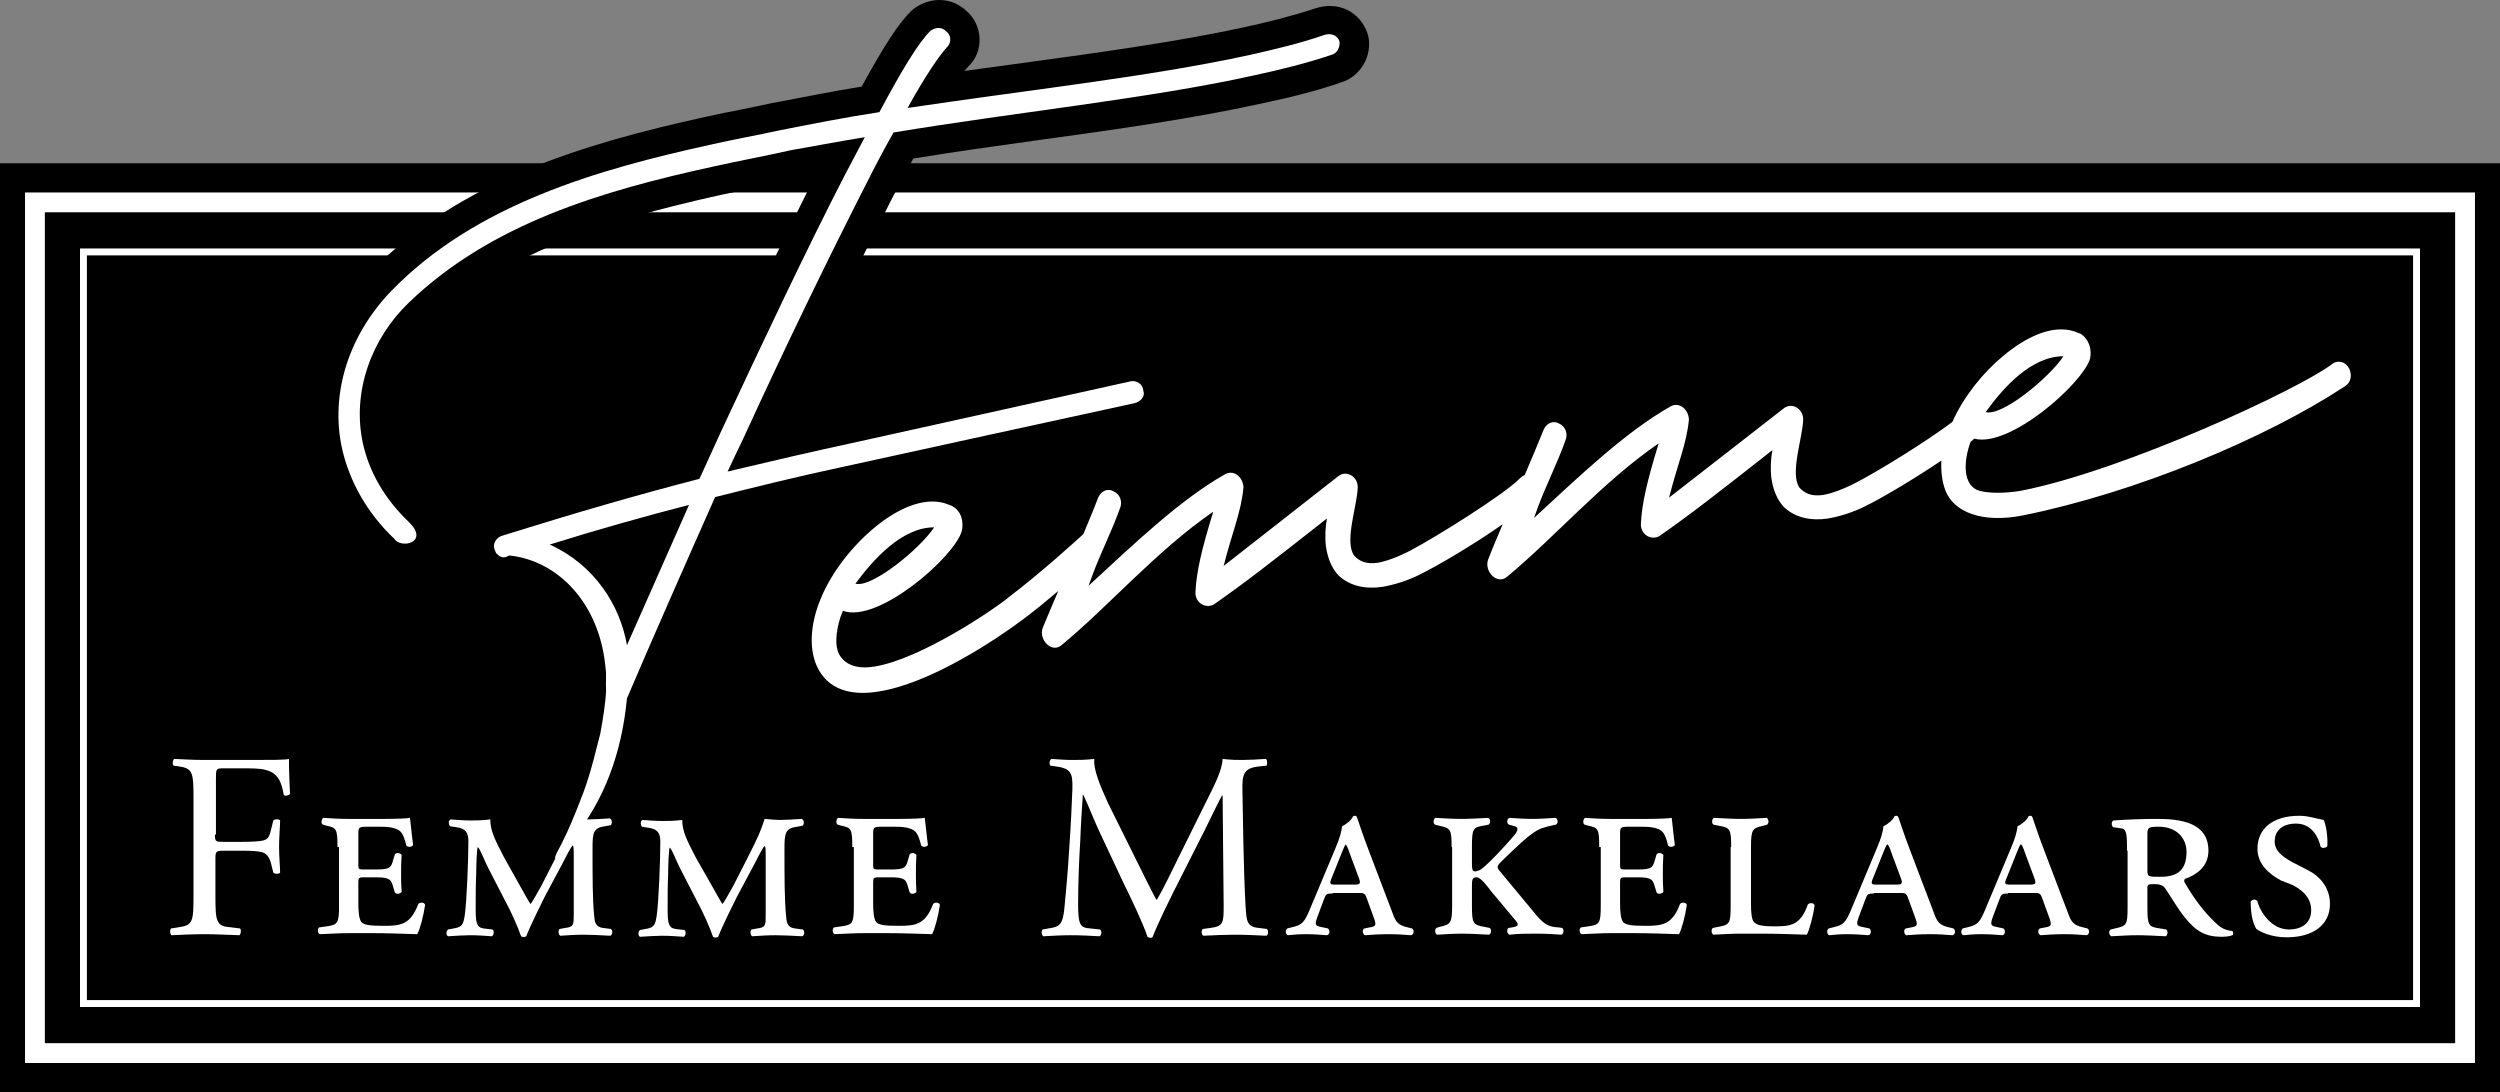
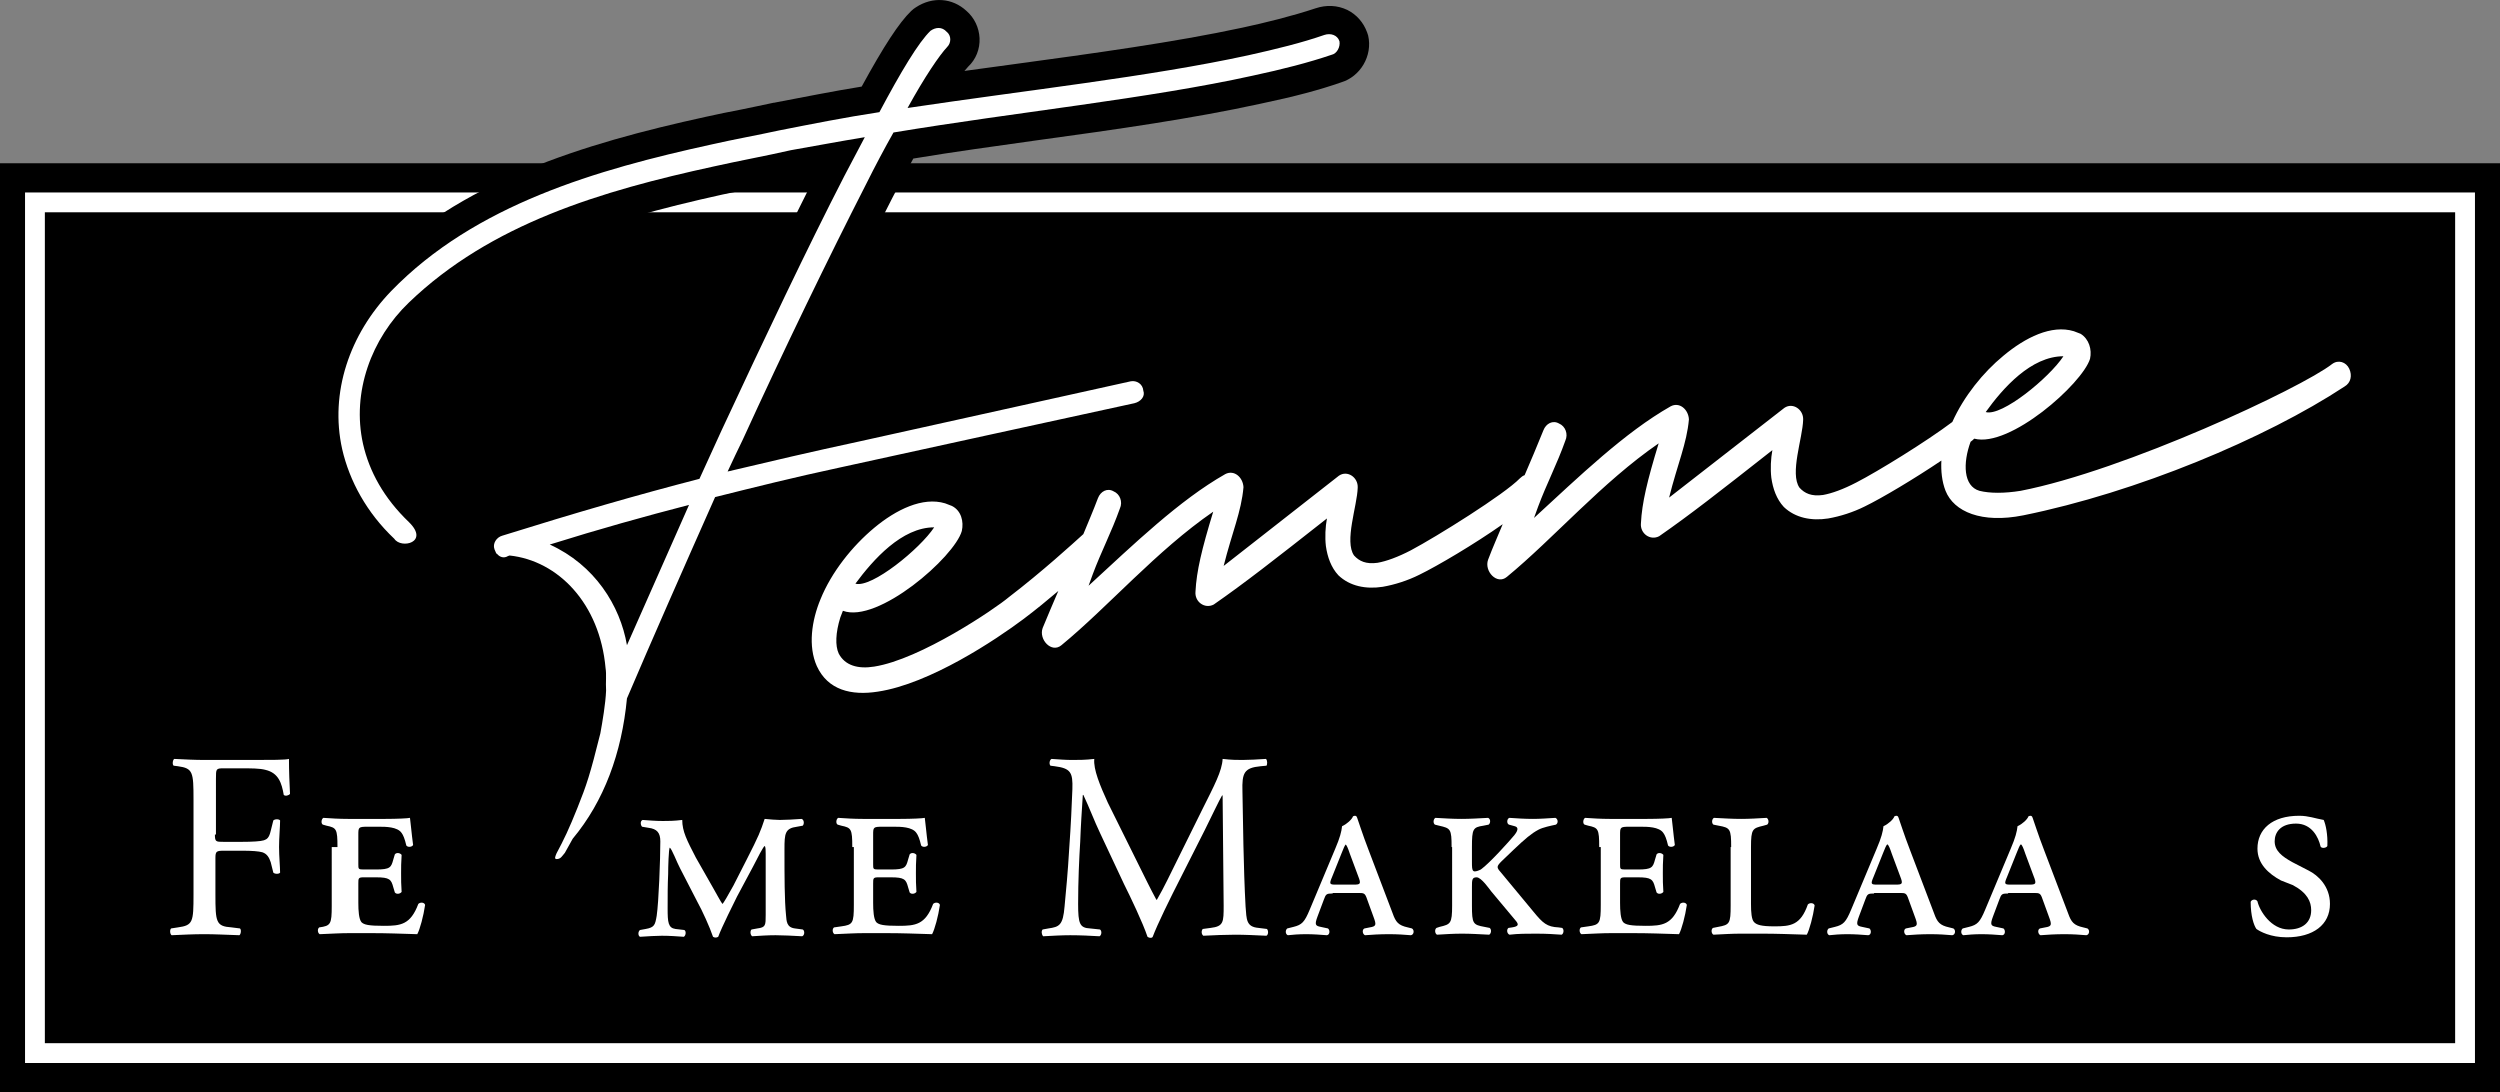
<svg xmlns="http://www.w3.org/2000/svg" version="1.1" x="0px" y="0px" viewBox="0 0 479.3 209.4" style="enable-background:new 0 0 479.3 209.4;" xml:space="preserve">
  <rect x="0" y="0" width="479.3" height="209.4" fill="#808080" stroke="none" />
  <style type="text/css">
	.st0{stroke:#FFFFFF;stroke-width:3.798;stroke-miterlimit:10;}
	.st1{stroke:#FFFFFF;stroke-width:1.326;stroke-miterlimit:10;}
	.st2{fill:#FFFFFF;}
</style>
  <g id="kader">
    <rect y="31.3" width="479.3" height="178.1" />
    <rect x="6.7" y="38.8" class="st0" width="465.9" height="163.1" />
-     <rect x="16" y="48.3" class="st1" width="447.3" height="144.1" />
  </g>
  <g id="Laag_1">
    <path class="st2" d="M450.4,70.7c-0.6-1.3-2.1-1.8-3.3-0.9c-5.9,4.6-39.7,20.4-59.7,24.3c-3.1,0.5-5.9,0.5-7.9,0   c-3.1-0.9-3.2-5.3-1.7-9.4c0.3-0.2,0.5-0.4,0.7-0.6c6.8,1.8,20.7-10.5,22.2-15.3c0.4-1.8-0.2-3.8-1.8-4.8l-1.3-0.5   c-4.3-1.3-9.3,1.2-13.5,4.7c-3.9,3.2-7.6,7.8-9.8,12.7c-4.9,3.7-14.3,9.5-18.4,11.6c-2.5,1.3-4.7,2.1-6.4,2.4   c-2.2,0.3-3.5-0.3-4.5-1.4c-1.9-2.7,0.6-9.5,0.7-13c0.1-2-2-3.4-3.6-2.3L320,95.4c1.6-6.4,3.4-10.4,3.8-15   c-0.1-1.9-1.8-3.4-3.5-2.5c-8.8,5-17.5,13.4-26.2,21.4l0.8-2.2c1.6-4.3,3.6-8.1,5.2-12.6c0.6-1.3,0-2.8-1.2-3.3   c-1.2-0.7-2.5,0-3,1.3c-1.2,3-2.4,5.8-3.6,8.6c-0.3,0.1-0.6,0.3-0.9,0.6c-3,3.1-16,11.2-20.9,13.8c-2.5,1.3-4.7,2.1-6.4,2.4   c-2.2,0.3-3.5-0.3-4.5-1.4c-1.9-2.7,0.6-9.5,0.7-13c0.1-2-2-3.4-3.6-2.3l-22.1,17.3c1.6-6.4,3.4-10.4,3.8-15.1   c-0.1-1.9-1.8-3.4-3.5-2.5c-8.8,5-17.5,13.4-26.2,21.4l0.8-2.2c1.6-4.3,3.6-8.1,5.2-12.6c0.6-1.3,0-2.8-1.2-3.3   c-1.2-0.7-2.5,0-3,1.3c-0.9,2.4-1.9,4.7-2.8,6.9c-2.1,1.9-7.9,7.2-14.3,12.1c-2.6,2.2-16.9,11.9-25.8,13.3   c-3.1,0.5-5.6-0.2-6.8-2.5c-0.7-1.5-0.6-4,0.3-6.9l0.5-1.3c6.7,2.5,21.4-10.3,22.8-15.3c0.4-1.8-0.1-3.9-1.9-4.8l-1.3-0.5   c-4.3-1.3-9.4,1.2-13.6,4.7c-4.2,3.5-8.2,8.5-10.3,13.7c-1.7,4.1-2.4,9-0.7,12.8c2.1,4.6,6.6,5.7,11.7,4.9   c10-1.5,22.7-10,27.9-13.9c2.4-1.8,4.7-3.7,6.7-5.4c-1,2.3-2,4.7-3,7.1c-0.8,2.2,1.7,4.9,3.6,3.3c9-7.4,18.2-18.1,29.1-25.6   c-2.2,7.2-3.2,11.4-3.4,15.3c-0.2,2,1.8,3.4,3.5,2.5c5.9-4.1,11.4-8.4,21.7-16.5c-0.3,1.6-0.4,3.6-0.2,5.3c0.3,2.1,1,4.1,2.4,5.6   c2.2,2.1,5.3,2.7,8.5,2.2c2.3-0.4,4.8-1.2,7-2.3c3.5-1.7,10.6-5.9,16-9.7c-0.9,2.2-1.9,4.4-2.8,6.8c-0.8,2.2,1.7,4.9,3.6,3.3   c9-7.4,18.2-18.1,29.1-25.6c-2.2,7.2-3.2,11.4-3.4,15.3c-0.2,2,1.8,3.4,3.5,2.5c5.9-4.1,11.4-8.4,21.7-16.5   c-0.3,1.6-0.4,3.6-0.2,5.3c0.3,2.1,1,4.1,2.4,5.6c2.2,2.1,5.3,2.7,8.5,2.2c2.3-0.4,4.8-1.2,7-2.3c3.3-1.6,9.5-5.3,14.7-8.8   c-0.1,2,0.1,4,0.8,5.8c1.6,4,6.9,6.3,14.9,4.7c21.7-4.4,46.4-14.7,61.6-24.7C450.7,73.4,451,72,450.4,70.7z M179.1,101.1   c-2.7,4.1-12,11.7-15.1,10.8C167.4,107.3,172.9,101.1,179.1,101.1z M395.6,68.3c-2.7,4.1-11.8,11.6-14.9,10.7   C384,74.4,389.4,68.3,395.6,68.3z" />
    <path d="M107.2,170.3c-1.7,0-3.4-0.6-4.7-1.6c-1.7-1.3-2.7-3.2-2.9-5.2c0-0.4,0-0.8,0-1.2c0.1-2.1,1-4.4,2.2-7.5   c0.4-1,0.9-2.2,1.3-3.3c1.8-5.1,4.3-11.1,7.1-17.5c0.1-0.3,0.2-0.6,0.4-1c0.2-0.5,0.3-1,0.6-1.5c0-0.3,0-0.5,0-0.8   c0-0.7,0-1.4,0-1.8c-0.8-8.7-5.9-15.3-12.5-16.6c-2.3,0.5-4.7-0.1-6.5-1.9c-0.7-0.6-1.2-1.4-1.6-2.2c-0.2-0.3-0.3-0.7-0.5-1.2   c-1.2-3.8,1-7.9,4.9-9.3c0.1,0,0.1,0,0.2-0.1c14.4-4.5,25.2-7.6,35.5-10.3l3.1-6.8c8.8-19,16.4-34.7,22.5-46.8   c-0.9,0.2-1.8,0.3-2.7,0.5l-0.5,0.1c-2.4,0.5-4.9,1-7.4,1.5c-2.4,0.5-4.8,1-7.2,1.5c-23.5,5.2-42,11.3-55.8,24.7   c-6.2,6-9,14.4-7.3,22.1c1,4.4,3.4,8.6,7.3,12.3c3.7,3.6,3.3,6.9,2.8,8.6c-0.9,2.6-3.2,4.5-6.2,4.8c-2.8,0.4-5.5-0.7-7.1-2.6   c-6-5.6-10-12.4-11.6-19.8c0,0,0,0,0,0C57.6,75,61.7,61.8,71.2,52C88,34.7,112,27.5,135.3,22.4c2.3-0.5,4.6-1,6.8-1.4   c2.1-0.4,4.2-0.9,6.2-1.3c0,0,0.1,0,0.1,0l0.5-0.1c5.3-1,10.7-2.1,16.3-3c4.2-7.7,7.2-12.3,9.5-14.5c0.3-0.3,0.6-0.5,0.9-0.7   c3.2-2.1,7-1.8,9.7,0.7c1.5,1.3,2.4,3.2,2.5,5.2c0.1,2.1-0.7,4.1-2.2,5.5c-0.2,0.2-0.4,0.5-0.7,0.8c3-0.4,5.9-0.8,8.8-1.2   c16.2-2.2,31.5-4.3,44.5-7.1c4.2-0.9,9.5-2.2,14-3.7c2.1-0.7,4.2-0.6,6.1,0.3c1.8,0.9,3.1,2.4,3.8,4.3c0.1,0.2,0.1,0.4,0.2,0.6   c0.9,3.9-1.5,7.9-5.2,9c-4,1.4-8.8,2.7-15.5,4.1c-12.8,2.8-27.4,4.9-42.8,7c-7.8,1.1-15.9,2.2-23.7,3.5c-1.3,2.4-2.7,5-4,7.5   c-6.8,13.3-14.4,29-21.7,44.7c4.6-1.1,9.4-2.2,14.6-3.3l51.9-11.5c2.1-0.5,4.2,0,5.9,1.2c1.6,1.1,2.6,2.8,3,4.7   c0.4,1.7,0.2,3.5-0.7,5.1c-1.1,1.9-3,3.3-5.1,3.8c-2.9,0.6-17.5,3.8-31.2,6.8c-12,2.6-23.3,5.1-25.6,5.6   c-7.4,1.6-14.1,3.2-20.8,4.9c-6.5,14.7-11.7,26.5-15.5,35.4c-1.2,10.9-5.8,22.6-11.7,30.4c-0.9,2.2-2.9,3.8-5.5,4.4   c-0.2,0-0.4,0.1-0.7,0.1C107.6,170.2,107.4,170.3,107.2,170.3z M100.3,159.9C100.3,159.9,100.3,159.9,100.3,159.9   C100.3,159.9,100.3,159.9,100.3,159.9z M95,101.9C95,101.9,95,102,95,101.9C95,102,95,101.9,95,101.9z M80.5,100.5   C80.5,100.5,80.5,100.5,80.5,100.5C80.5,100.5,80.5,100.5,80.5,100.5z M254.2,5.2C254.2,5.2,254.2,5.2,254.2,5.2   C254.2,5.2,254.2,5.2,254.2,5.2z M178,5C178,5,178,5,178,5C178,5,178,5,178,5z" />
    <path class="st2" d="M65.6,86.1c-2.4-10.8,1.4-22,9.4-30.3c16.1-16.6,39.5-23.3,61.4-28.1c4.4-1,8.9-1.8,13-2.7   c6.1-1.2,12.6-2.5,19.2-3.5c4.1-7.7,7.5-13.4,9.8-15.6c1-0.7,2.2-0.8,3.1,0.2c0.9,0.7,0.9,2.1,0.1,2.9c-1.5,1.6-4.3,5.7-7.6,11.7   c22.7-3.4,46.5-6,65.3-10.1c5.4-1.2,10.3-2.4,14.6-3.9c1.2-0.4,2.5,0,2.9,1.2c0.2,1.1-0.5,2.4-1.5,2.6c-4.4,1.5-9.5,2.8-15.1,4   c-19.9,4.4-45.4,7-68.9,10.9c-1.7,3-3.5,6.4-5.3,10c-7.1,13.9-15.6,31.4-23.6,48.9c-1,2-1.9,4-2.9,6.1c8-1.9,16.1-3.8,25.4-5.8   l51.9-11.5c1.1-0.2,2.3,0.5,2.4,1.8c0.4,1.1-0.5,2.1-1.7,2.4c-5.5,1.2-51.9,11.3-56.8,12.4c-8.4,1.8-16,3.7-23.6,5.6   c-6,13.5-12.3,27.8-16.9,38.6c-1,10.5-4.4,19.7-10.4,26.9l-1.5,2.7c-0.6,0.7-0.8,1.2-1.6,1.2c-0.5,0-0.2-0.6,0-1.1   c1.4-2.6,2.4-4.7,4-8.7c1.8-4.5,2.4-6.3,4.4-14.3c0.4-2.2,1-5.7,1.1-8.2c-0.1-1.6,0.1-3.1-0.1-4.3c-1.1-12.4-9.1-20.6-18.4-21.6   l-0.3,0.1c-0.8,0.5-1.6,0.2-2.1-0.4c0,0-0.2-0.1-0.2-0.2c-0.1-0.3-0.2-0.4-0.3-0.7c-0.4-1.1,0.4-2.3,1.5-2.6   c14.1-4.4,25.8-7.8,37.8-10.9l4.2-9.2c8.2-17.6,16.5-35.1,23.6-48.9l3.9-7.4c-4.9,0.8-9.6,1.7-14.2,2.5c-4.8,1.1-9.8,2-14.7,3.1   c-21.6,4.7-42.8,11-58.5,26.1c-7.2,6.9-11,17.2-8.8,27.1c1.2,5.3,4,10.4,8.8,15c4,3.9-1.5,5.2-2.8,3.2C70.3,98.3,67,92.2,65.6,86.1   z M120.2,123.7l11.9-26.9c-8.5,2.2-17.1,4.6-26.7,7.6C114,108.3,118.9,116.1,120.2,123.7z" />
    <g>
      <path class="st2" d="M41.2,160c0,1.4,0.2,1.4,1.7,1.4h3.4c2.1,0,3.7-0.1,4.3-0.3c0.6-0.2,1-0.5,1.3-1.8l0.5-2    c0.3-0.3,1.1-0.3,1.3,0c0,1.2-0.2,3.2-0.2,5.1c0,1.8,0.2,3.8,0.2,4.9c-0.2,0.3-1,0.3-1.3,0l-0.5-2c-0.3-0.9-0.7-1.6-1.6-1.9    c-0.7-0.2-2-0.3-3.9-0.3h-3.4c-1.5,0-1.7,0.1-1.7,1.4v7c0,5.3,0.1,6.1,3.1,6.3L46,178c0.3,0.2,0.2,1.1-0.1,1.3    c-3-0.1-4.7-0.2-6.7-0.2c-2.2,0-4,0.1-6.3,0.2c-0.3-0.2-0.4-1-0.1-1.3l1.3-0.2c2.9-0.4,3-1,3-6.3v-18.2c0-5.3-0.1-6-3-6.4    l-0.8-0.1c-0.3-0.2-0.2-1.1,0.1-1.3c2.1,0.1,3.9,0.2,5.9,0.2h9.3c3.2,0,6.2,0,6.8-0.2c0,2.3,0.1,4.8,0.2,6.7    c-0.2,0.3-0.9,0.5-1.2,0.2c-0.4-2.3-1-4.2-3.5-4.8c-1.1-0.3-2.8-0.3-4.9-0.3h-3.1c-1.5,0-1.5,0.1-1.5,2V160z" />
-       <path class="st2" d="M64.7,162.4c0-3.5-0.2-3.7-2.1-4.1l-0.7-0.2c-0.4-0.2-0.3-1.1,0.1-1.3c1.5,0.1,3,0.2,4.7,0.2h7.2    c2.2,0,4.3-0.1,4.7-0.2c0.1,0.6,0.3,3,0.6,5.2c-0.2,0.4-1,0.5-1.3,0.1c-0.3-1.3-0.6-2-0.9-2.4c-0.8-1.2-3.1-1.2-4.3-1.2h-2.2    c-1.8,0-1.8,0.1-1.8,1.6v5.6c0,0.9,0,1,1,1h2.4c2.7,0,2.9-0.4,3.3-1.9l0.3-1c0.3-0.4,1-0.3,1.3,0.1c-0.1,1.5-0.1,2.4-0.1,3.5    c0,1.3,0,2.2,0.1,3.6c-0.3,0.4-1,0.5-1.3,0.1l-0.3-1c-0.4-1.5-0.7-1.9-3.3-1.9h-2.4c-1,0-1,0.2-1,1.2v3.7c0,1.5,0.1,3.1,0.6,3.7    c0.5,0.5,1.4,0.7,4.3,0.7c3.2,0,5.1-0.2,6.6-4.2c0.4-0.4,1.2-0.3,1.3,0.2c-0.3,2.1-1,4.7-1.5,5.6c-3.2-0.1-5.9-0.2-8.6-0.2h-4.5    c-1.6,0-3.2,0.1-5.6,0.2c-0.4-0.2-0.5-1-0.1-1.3l1.4-0.2c2.2-0.3,2.4-0.6,2.4-4.1V162.4z" />
-       <path class="st2" d="M99.9,170.2c0.4,0.7,1.6,2.9,1.8,3.1c0.2-0.1,1.1-1.7,2.1-3.5l2.5-4.9c2.4-4.7,3-5.5,3.8-7.9    c1.1,0.1,1.8,0.1,2.6,0.1c1.2,0,2.7-0.1,4.2-0.2c0.5,0.2,0.5,1,0.2,1.3l-1.1,0.2c-2.3,0.3-2.4,1.3-2.4,4.3c0,5.4,0,9.7,0.3,12.7    c0.1,1.1,0.1,2.3,1.7,2.5l1.5,0.2c0.4,0.2,0.4,1.1-0.1,1.3c-1.8-0.1-3.8-0.2-5.1-0.2c-1.5,0-3,0.1-4.5,0.2    c-0.4-0.3-0.4-1.1-0.1-1.3l1.1-0.2c1.6-0.2,1.6-0.6,1.6-2.6v-11.7c0-0.6,0-1.4-0.2-1.5c-0.2,0-1.5,2.5-2.2,3.9l-3.1,5.8    c-0.4,0.8-3,6-3.6,7.7c-0.3,0.2-0.7,0.2-1,0c-0.6-1.8-2.1-5.1-3-6.7l-3.3-6.4c-0.6-1.1-1.6-3.8-2-4c-0.2,0.3-0.3,3.7-0.3,5.1    c-0.1,2-0.1,4.2-0.1,6.6c0,2.6,0.1,3.7,1.5,3.9l1.7,0.2c0.4,0.2,0.3,1.1-0.1,1.3c-1.3-0.1-2.8-0.2-4.2-0.2c-1.1,0-2.6,0.1-4.2,0.2    c-0.4-0.2-0.4-1,0-1.3l1.1-0.2c1.7-0.3,1.8-0.8,2.1-2.5c0.4-2.7,0.7-10.9,0.7-14.3c0-1.6-0.6-2.4-2.3-2.6l-1.2-0.2    c-0.3-0.3-0.4-1.1,0.1-1.3c1.4,0.1,2.5,0.2,3.9,0.2c1,0,2.1,0,3.7-0.2c0,2.2,0.9,3.9,2.6,7.2L99.9,170.2z" />
+       <path class="st2" d="M64.7,162.4c0-3.5-0.2-3.7-2.1-4.1l-0.7-0.2c-0.4-0.2-0.3-1.1,0.1-1.3c1.5,0.1,3,0.2,4.7,0.2h7.2    c2.2,0,4.3-0.1,4.7-0.2c0.1,0.6,0.3,3,0.6,5.2c-0.2,0.4-1,0.5-1.3,0.1c-0.3-1.3-0.6-2-0.9-2.4c-0.8-1.2-3.1-1.2-4.3-1.2h-2.2    c-1.8,0-1.8,0.1-1.8,1.6v5.6c0,0.9,0,1,1,1h2.4c2.7,0,2.9-0.4,3.3-1.9l0.3-1c0.3-0.4,1-0.3,1.3,0.1c-0.1,1.5-0.1,2.4-0.1,3.5    c0,1.3,0,2.2,0.1,3.6c-0.3,0.4-1,0.5-1.3,0.1l-0.3-1c-0.4-1.5-0.7-1.9-3.3-1.9h-2.4c-1,0-1,0.2-1,1.2v3.7c0,1.5,0.1,3.1,0.6,3.7    c0.5,0.5,1.4,0.7,4.3,0.7c3.2,0,5.1-0.2,6.6-4.2c0.4-0.4,1.2-0.3,1.3,0.2c-0.3,2.1-1,4.7-1.5,5.6c-3.2-0.1-5.9-0.2-8.6-0.2h-4.5    c-1.6,0-3.2,0.1-5.6,0.2c-0.4-0.2-0.5-1-0.1-1.3c2.2-0.3,2.4-0.6,2.4-4.1V162.4z" />
      <path class="st2" d="M136.7,170.2c0.4,0.7,1.6,2.9,1.8,3.1c0.2-0.1,1.1-1.7,2.1-3.5l2.5-4.9c2.4-4.7,2.7-5.5,3.5-7.9    c1.1,0.1,2.1,0.2,2.9,0.2c1.2,0,2.7-0.1,4.2-0.2c0.5,0.2,0.5,1,0.2,1.3l-1.1,0.2c-2.3,0.3-2.4,1.3-2.4,4.3c0,5.4,0,9.7,0.3,12.7    c0.1,1.1,0.1,2.3,1.7,2.5l1.5,0.2c0.4,0.2,0.4,1.1-0.1,1.3c-1.8-0.1-3.8-0.2-5.1-0.2c-1.5,0-3,0.1-4.5,0.2    c-0.4-0.3-0.4-1.1-0.1-1.3l1.1-0.2c1.6-0.2,1.6-0.6,1.6-2.6v-11.7c0-0.6,0-1.4-0.2-1.5c-0.2,0-1.5,2.5-2.2,3.9l-3.1,5.8    c-0.4,0.8-3,6-3.6,7.7c-0.3,0.2-0.7,0.2-1,0c-0.6-1.8-2.1-5.1-3-6.7l-3.3-6.4c-0.6-1.1-1.6-3.8-2-4c-0.2,0.3-0.3,3.7-0.3,5.1    c-0.1,2-0.1,4.2-0.1,6.6c0,2.6,0.1,3.7,1.5,3.9l1.7,0.2c0.4,0.2,0.3,1.1-0.1,1.3c-1.3-0.1-2.8-0.2-4.2-0.2c-1.1,0-2.6,0.1-4.2,0.2    c-0.4-0.2-0.4-1,0-1.3l1.1-0.2c1.7-0.3,1.8-0.8,2.1-2.5c0.4-2.7,0.7-10.9,0.7-14.3c0-1.6-0.6-2.4-2.3-2.6l-1.2-0.2    c-0.3-0.3-0.4-1.1,0.1-1.3c1.4,0.1,2.5,0.2,3.9,0.2c1,0,2.1,0,3.7-0.2c0,2.2,0.9,3.9,2.6,7.2L136.7,170.2z" />
      <path class="st2" d="M163.4,162.4c0-3.5-0.2-3.7-2.1-4.1l-0.7-0.2c-0.4-0.2-0.3-1.1,0.1-1.3c1.5,0.1,3,0.2,4.7,0.2h7.2    c2.2,0,4.3-0.1,4.7-0.2c0.1,0.6,0.3,3,0.6,5.2c-0.2,0.4-1,0.5-1.3,0.1c-0.3-1.3-0.6-2-0.9-2.4c-0.8-1.2-3.1-1.2-4.3-1.2h-2.2    c-1.8,0-1.8,0.1-1.8,1.6v5.6c0,0.9,0,1,1,1h2.4c2.7,0,2.9-0.4,3.3-1.9l0.3-1c0.3-0.4,1-0.3,1.3,0.1c-0.1,1.5-0.1,2.4-0.1,3.5    c0,1.3,0,2.2,0.1,3.6c-0.3,0.4-1,0.5-1.3,0.1l-0.3-1c-0.4-1.5-0.7-1.9-3.3-1.9h-2.4c-1,0-1,0.2-1,1.2v3.7c0,1.5,0.1,3.1,0.6,3.7    c0.5,0.5,1.4,0.7,4.3,0.7c3.2,0,5.1-0.2,6.6-4.2c0.4-0.4,1.2-0.3,1.3,0.2c-0.3,2.1-1,4.7-1.5,5.6c-3.2-0.1-5.9-0.2-8.6-0.2h-4.5    c-1.6,0-3.2,0.1-5.6,0.2c-0.4-0.2-0.5-1-0.1-1.3l1.4-0.2c2.2-0.3,2.4-0.6,2.4-4.1V162.4z" />
      <path class="st2" d="M218.2,165.6c1.2,2.4,2.3,4.7,3.5,6.9h0.1c1.4-2.4,2.6-5,3.9-7.6l4.8-9.7c2.3-4.6,3.8-7.4,3.9-9.7    c1.7,0.2,2.8,0.2,3.8,0.2c1.3,0,2.9-0.1,4.5-0.2c0.3,0.2,0.3,1.1,0.1,1.3l-1.1,0.1c-3.2,0.3-3.6,1.3-3.5,4.8    c0.1,5.4,0.2,14.8,0.6,22.1c0.2,2.5,0.1,3.9,2.5,4.1l1.6,0.2c0.3,0.3,0.3,1.1-0.1,1.3c-2.1-0.1-4.2-0.2-6-0.2    c-1.8,0-4.1,0.1-6.1,0.2c-0.4-0.3-0.4-1-0.1-1.3l1.5-0.2c2.5-0.3,2.5-1.1,2.5-4.3l-0.2-21.1h-0.1c-0.4,0.6-2.3,4.6-3.3,6.6    l-4.5,8.9c-2.3,4.5-4.6,9.2-5.5,11.6c-0.1,0.2-0.3,0.2-0.5,0.2c-0.1,0-0.4-0.1-0.5-0.2c-0.9-2.7-3.3-7.7-4.5-10.1l-4.6-9.8    c-1.1-2.3-2.1-5-3.2-7.3h-0.1c-0.2,3.1-0.4,6.1-0.5,9c-0.2,3.1-0.4,7.6-0.4,11.9c0,3.8,0.3,4.6,2.3,4.7l1.9,0.2    c0.4,0.3,0.3,1.1-0.1,1.3c-1.7-0.1-3.7-0.2-5.6-0.2c-1.6,0-3.4,0.1-5.2,0.2c-0.3-0.3-0.4-1-0.1-1.3l1.1-0.2    c2.1-0.3,2.8-0.6,3.1-4.2c0.3-3.3,0.6-6.1,0.9-11.2c0.3-4.2,0.5-8.5,0.6-11.3c0.1-3.2-0.3-4-3.4-4.4l-0.8-0.1    c-0.3-0.3-0.2-1.1,0.2-1.3c1.5,0.1,2.7,0.2,4,0.2c1.2,0,2.5,0,4.2-0.2c-0.2,2,1.1,5.1,2.6,8.4L218.2,165.6z" />
      <path class="st2" d="M255.5,171.3c-1.2,0-1.3,0.1-1.7,1.2l-1.2,3.2c-0.6,1.6-0.4,1.8,0.6,2l1.4,0.3c0.4,0.3,0.4,1.2-0.2,1.3    c-1.3-0.1-2.6-0.2-4-0.2c-1.4,0-2.6,0.1-3.5,0.2c-0.5-0.2-0.5-1-0.1-1.3l1.2-0.3c1.6-0.4,2.1-0.9,3.1-3.3l4.9-11.7    c0.9-2.1,1.2-3.3,1.3-4.3c0.9-0.4,1.9-1.3,2.1-1.9c0.4-0.2,0.7-0.1,0.8,0.3c0.2,0.5,1,3.1,2.2,6.2l4.6,12.1    c0.6,1.7,1.1,2.3,2.9,2.7l0.8,0.2c0.5,0.3,0.4,1.2-0.2,1.3c-1.3-0.1-2.5-0.2-4.2-0.2c-1.8,0-3.3,0.1-4.6,0.2    c-0.5-0.2-0.6-1.1-0.1-1.3l1-0.2c1.3-0.2,1.3-0.5,0.7-2.1l-1.2-3.3c-0.4-1.2-0.6-1.2-1.7-1.2H255.5z M259.5,169.6    c1.3,0,1.5-0.1,0.9-1.6l-1.6-4.3c-0.4-1.2-0.6-1.6-0.8-1.8H258c-0.2,0.2-0.4,0.7-0.8,1.7l-1.8,4.5c-0.6,1.4-0.5,1.5,0.7,1.5H259.5    z" />
      <path class="st2" d="M278.3,162.4c0-3.5-0.2-3.6-2.4-4.1l-0.8-0.2c-0.4-0.3-0.3-1.1,0.1-1.3c1.8,0.1,3.3,0.2,5,0.2    c1.6,0,3.2-0.1,5.1-0.2c0.5,0.2,0.5,1,0.1,1.3l-1,0.2c-2,0.3-2.2,0.6-2.2,4.1v2.8c0,1,0,1.6,0.3,1.8c0.3,0.2,1-0.1,1.4-0.3    c1.7-1.2,5.7-5.7,6.1-6.2c1.1-1.2,1.2-1.9,0.4-2.1l-1.1-0.3c-0.5-0.2-0.4-1.2,0.1-1.3c1.4,0.1,2.9,0.2,4.5,0.2    c1.4,0,2.6-0.1,4.3-0.2c0.5,0.2,0.6,1,0.1,1.3c-0.9,0.2-2.5,0.5-3.4,1c-1.3,0.7-2.5,1.7-4.7,3.8l-2.3,2.2c-1,1-1,1.2-0.2,2.1    l6.3,7.6c1.8,2.2,2.6,2.9,4.8,3l0.7,0.1c0.4,0.3,0.3,1.1-0.1,1.3c-1.6-0.1-2.7-0.2-5-0.2c-1.7,0-3.3,0-5,0.2    c-0.5-0.2-0.6-1-0.2-1.3l0.7-0.1c1.2-0.2,1.4-0.5,0.6-1.4l-4.6-5.5c-0.4-0.5-1.9-2.7-2.8-2.7c-0.9,0-0.9,0.5-0.9,1.9v3.5    c0,3.5,0.2,3.7,2.4,4.1l1,0.2c0.4,0.3,0.3,1.1-0.1,1.3c-1.9-0.1-3.6-0.2-5.2-0.2c-1.6,0-3.2,0.1-4.8,0.2c-0.4-0.2-0.5-1-0.1-1.3    l0.6-0.2c2.1-0.5,2.4-0.6,2.4-4.1V162.4z" />
      <path class="st2" d="M306.6,162.4c0-3.5-0.2-3.7-2.1-4.1l-0.7-0.2c-0.4-0.2-0.3-1.1,0.1-1.3c1.5,0.1,3,0.2,4.7,0.2h7.2    c2.2,0,4.3-0.1,4.7-0.2c0.1,0.6,0.3,3,0.6,5.2c-0.2,0.4-1,0.5-1.3,0.1c-0.3-1.3-0.6-2-0.9-2.4c-0.8-1.2-3.1-1.2-4.3-1.2h-2.2    c-1.8,0-1.8,0.1-1.8,1.6v5.6c0,0.9,0,1,1,1h2.4c2.7,0,2.9-0.4,3.3-1.9l0.3-1c0.3-0.4,1-0.3,1.3,0.1c-0.1,1.5-0.1,2.4-0.1,3.5    c0,1.3,0,2.2,0.1,3.6c-0.3,0.4-1,0.5-1.3,0.1l-0.3-1c-0.4-1.5-0.7-1.9-3.3-1.9h-2.4c-1,0-1,0.2-1,1.2v3.7c0,1.5,0.1,3.1,0.6,3.7    c0.5,0.5,1.4,0.7,4.3,0.7c3.2,0,5.1-0.2,6.6-4.2c0.4-0.4,1.2-0.3,1.3,0.2c-0.3,2.1-1,4.7-1.5,5.6c-3.2-0.1-5.9-0.2-8.6-0.2h-4.5    c-1.6,0-3.2,0.1-5.6,0.2c-0.4-0.2-0.5-1-0.1-1.3l1.4-0.2c2.2-0.3,2.4-0.6,2.4-4.1V162.4z" />
      <path class="st2" d="M331.9,162.4c0-3.5-0.2-3.7-2.4-4.1l-1-0.2c-0.4-0.3-0.3-1.1,0.1-1.3c2,0.1,3.5,0.2,5.2,0.2    c1.6,0,3.2-0.1,4.9-0.2c0.4,0.2,0.5,1,0.1,1.3l-0.7,0.2c-2.1,0.5-2.4,0.6-2.4,4.1v10.9c0,1.6,0.1,3,0.6,3.5    c0.5,0.5,1.3,0.8,3.9,0.8c3.1,0,5-0.2,6.4-4.2c0.4-0.4,1.2-0.3,1.3,0.2c-0.3,2.1-1,4.7-1.5,5.6c-3.2-0.1-5.9-0.2-8.5-0.2h-4.2    c-1.6,0-3.2,0.1-5.2,0.2c-0.4-0.2-0.5-1-0.1-1.3l1-0.2c2.2-0.4,2.4-0.6,2.4-4.1V162.4z" />
      <path class="st2" d="M359.3,171.3c-1.2,0-1.3,0.1-1.7,1.2l-1.2,3.2c-0.6,1.6-0.4,1.8,0.6,2l1.4,0.3c0.4,0.3,0.4,1.2-0.2,1.3    c-1.3-0.1-2.6-0.2-4-0.2c-1.4,0-2.6,0.1-3.5,0.2c-0.5-0.2-0.5-1-0.1-1.3l1.2-0.3c1.6-0.4,2.1-0.9,3.1-3.3l4.9-11.7    c0.9-2.1,1.2-3.3,1.3-4.3c0.9-0.4,1.9-1.3,2.1-1.9c0.4-0.2,0.7-0.1,0.8,0.3c0.2,0.5,1,3.1,2.2,6.2l4.6,12.1    c0.6,1.7,1.1,2.3,2.9,2.7l0.8,0.2c0.5,0.3,0.4,1.2-0.2,1.3c-1.3-0.1-2.5-0.2-4.2-0.2c-1.8,0-3.3,0.1-4.6,0.2    c-0.5-0.2-0.6-1.1-0.1-1.3l1-0.2c1.3-0.2,1.3-0.5,0.7-2.1l-1.2-3.3c-0.4-1.2-0.6-1.2-1.7-1.2H359.3z M363.4,169.6    c1.3,0,1.5-0.1,0.9-1.6l-1.6-4.3c-0.4-1.2-0.6-1.6-0.8-1.8h-0.1c-0.2,0.2-0.4,0.7-0.8,1.7l-1.8,4.5c-0.6,1.4-0.5,1.5,0.7,1.5    H363.4z" />
      <path class="st2" d="M385,171.3c-1.2,0-1.3,0.1-1.7,1.2l-1.2,3.2c-0.6,1.6-0.4,1.8,0.6,2l1.4,0.3c0.4,0.3,0.4,1.2-0.2,1.3    c-1.3-0.1-2.6-0.2-4-0.2c-1.4,0-2.6,0.1-3.5,0.2c-0.5-0.2-0.5-1-0.1-1.3l1.2-0.3c1.6-0.4,2.1-0.9,3.1-3.3l4.9-11.7    c0.9-2.1,1.2-3.3,1.3-4.3c0.9-0.4,1.9-1.3,2.1-1.9c0.4-0.2,0.7-0.1,0.8,0.3c0.2,0.5,1,3.1,2.2,6.2l4.6,12.1    c0.6,1.7,1.1,2.3,2.9,2.7l0.8,0.2c0.5,0.3,0.4,1.2-0.2,1.3c-1.3-0.1-2.5-0.2-4.2-0.2c-1.8,0-3.3,0.1-4.6,0.2    c-0.5-0.2-0.6-1.1-0.1-1.3l1-0.2c1.3-0.2,1.3-0.5,0.7-2.1l-1.2-3.3c-0.4-1.2-0.6-1.2-1.7-1.2H385z M389,169.6    c1.3,0,1.5-0.1,0.9-1.6l-1.6-4.3c-0.4-1.2-0.6-1.6-0.8-1.8h-0.1c-0.2,0.2-0.4,0.7-0.8,1.7l-1.8,4.5c-0.6,1.4-0.5,1.5,0.7,1.5H389z    " />
-       <path class="st2" d="M407.8,163.1c0-3.3-0.1-4.2-1.2-4.3l-1.4-0.2c-0.4-0.1-0.5-1.1,0-1.3c2.8-0.2,5.6-0.3,8.4-0.3    c4.7,0,9.8,0.8,9.8,6.1c0,3.2-2.5,4.7-4.5,5.4c-0.2,0.2-0.2,0.5,0,0.8c2.5,4.3,4.8,6.7,6.4,8.1c0.9,0.8,1.9,1,2.7,1.1    c0.2,0.2,0.2,0.7,0,0.8c-0.5,0.2-1.2,0.3-2.1,0.3c-3,0-4.9-1-7.1-3.8c-1.3-1.6-2.6-3.9-3.7-5.5c-0.4-0.6-1.2-0.8-2-0.8    c-1.3,0-1.4,0.1-1.4,0.8v3.6c0,3.5,0.2,3.8,2.4,4.1l1.2,0.2c0.4,0.3,0.3,1.1-0.1,1.3c-2.1-0.1-3.8-0.2-5.4-0.2    c-1.6,0-3.2,0.1-5,0.2c-0.5-0.2-0.6-1.1-0.1-1.3l0.8-0.2c2.2-0.5,2.4-0.6,2.4-4.1V163.1z M411.7,166.8c0,1.3,0.1,1.3,2.5,1.3    c3.3,0,5-1.3,5-4.8c0-2.5-1.8-4.8-5.3-4.8c-1.9,0-2.2,0.1-2.2,1.4V166.8z" />
      <path class="st2" d="M437.3,168.8c-2.4-1.3-4.5-3.2-4.5-6.1c0-3.7,2.8-6.3,8-6.3c1.8,0,3,0.5,4.7,0.8c0.4,0.9,0.8,2.8,0.7,5    c-0.2,0.4-1.1,0.5-1.3,0.1c-0.4-1.8-1.7-4.4-4.7-4.4c-3,0-4.1,1.7-4.1,3.4c0,1.8,1.4,2.9,3.4,4l3.1,1.6c1.8,0.9,4.1,3,4.1,6.4    c0,4-3.2,6.4-8.3,6.4c-3.1,0-5.1-1.1-5.8-1.6c-0.5-0.7-1.1-2.5-1.1-5.2c0.2-0.5,1-0.6,1.3-0.1c0.4,1.8,2.6,5.4,6,5.4    c2.6,0,4.3-1.3,4.3-3.7c0-1.6-0.7-3.3-3.5-4.8L437.3,168.8z" />
    </g>
  </g>
</svg>